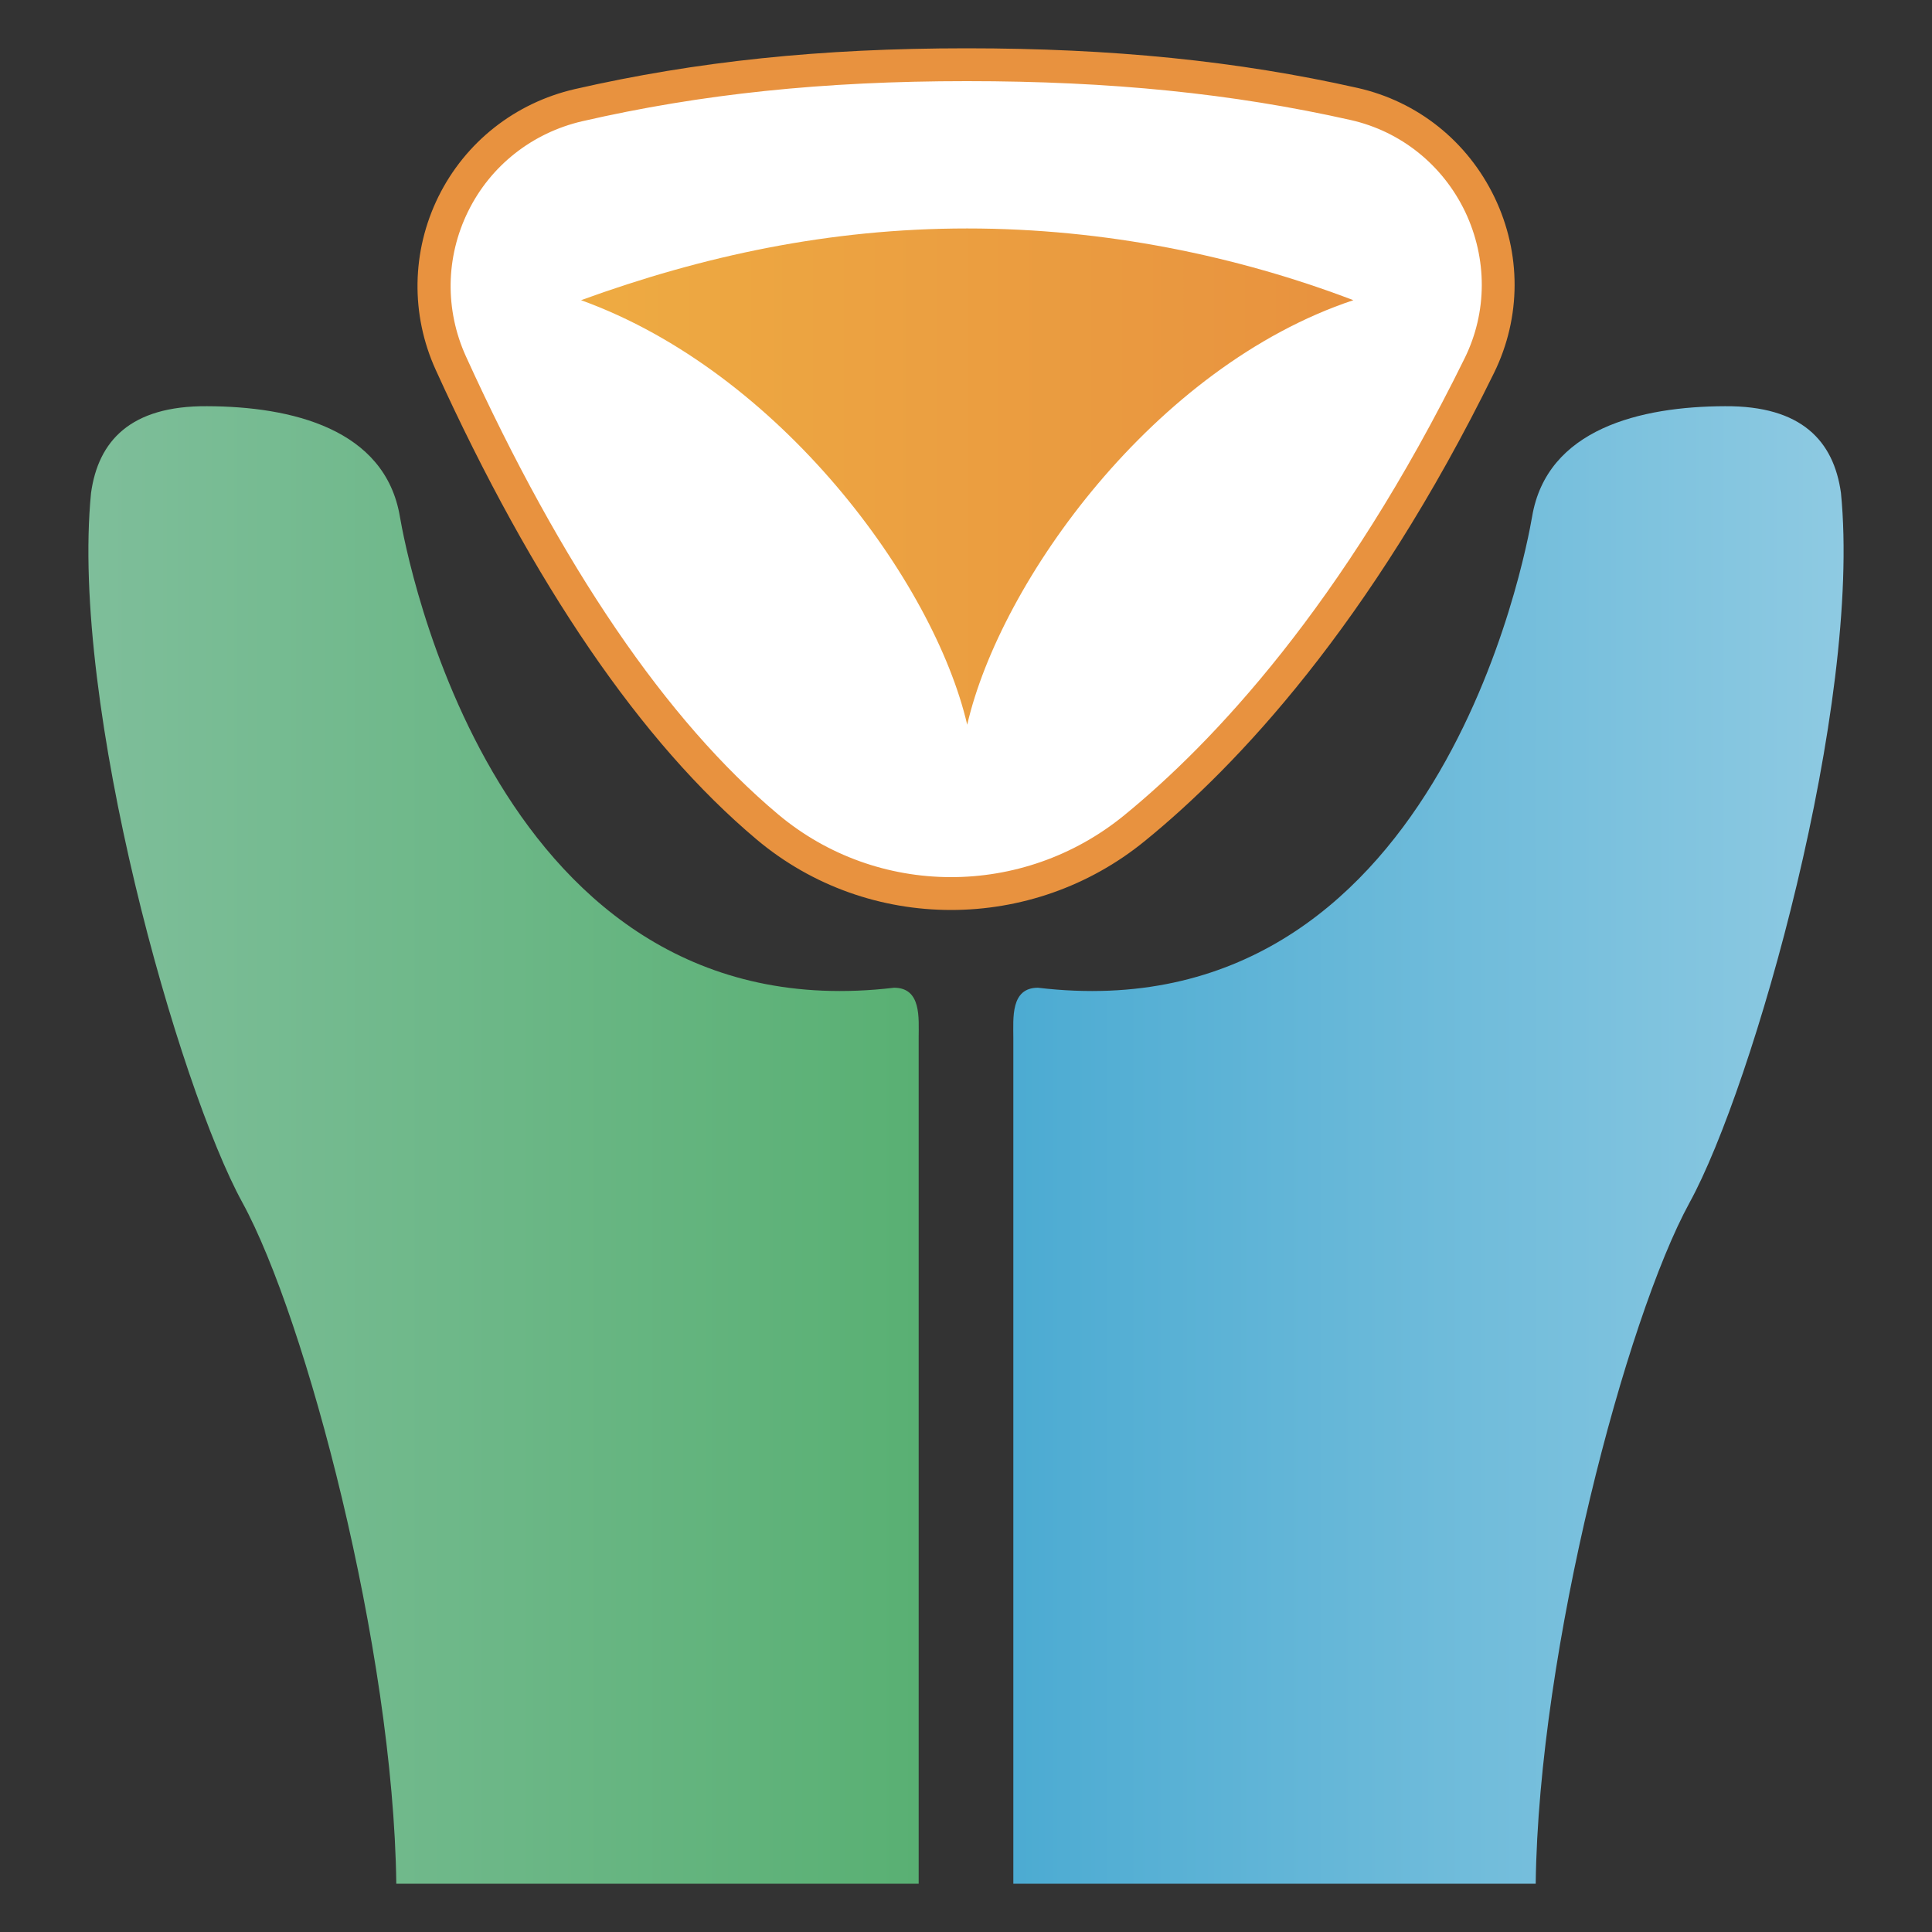
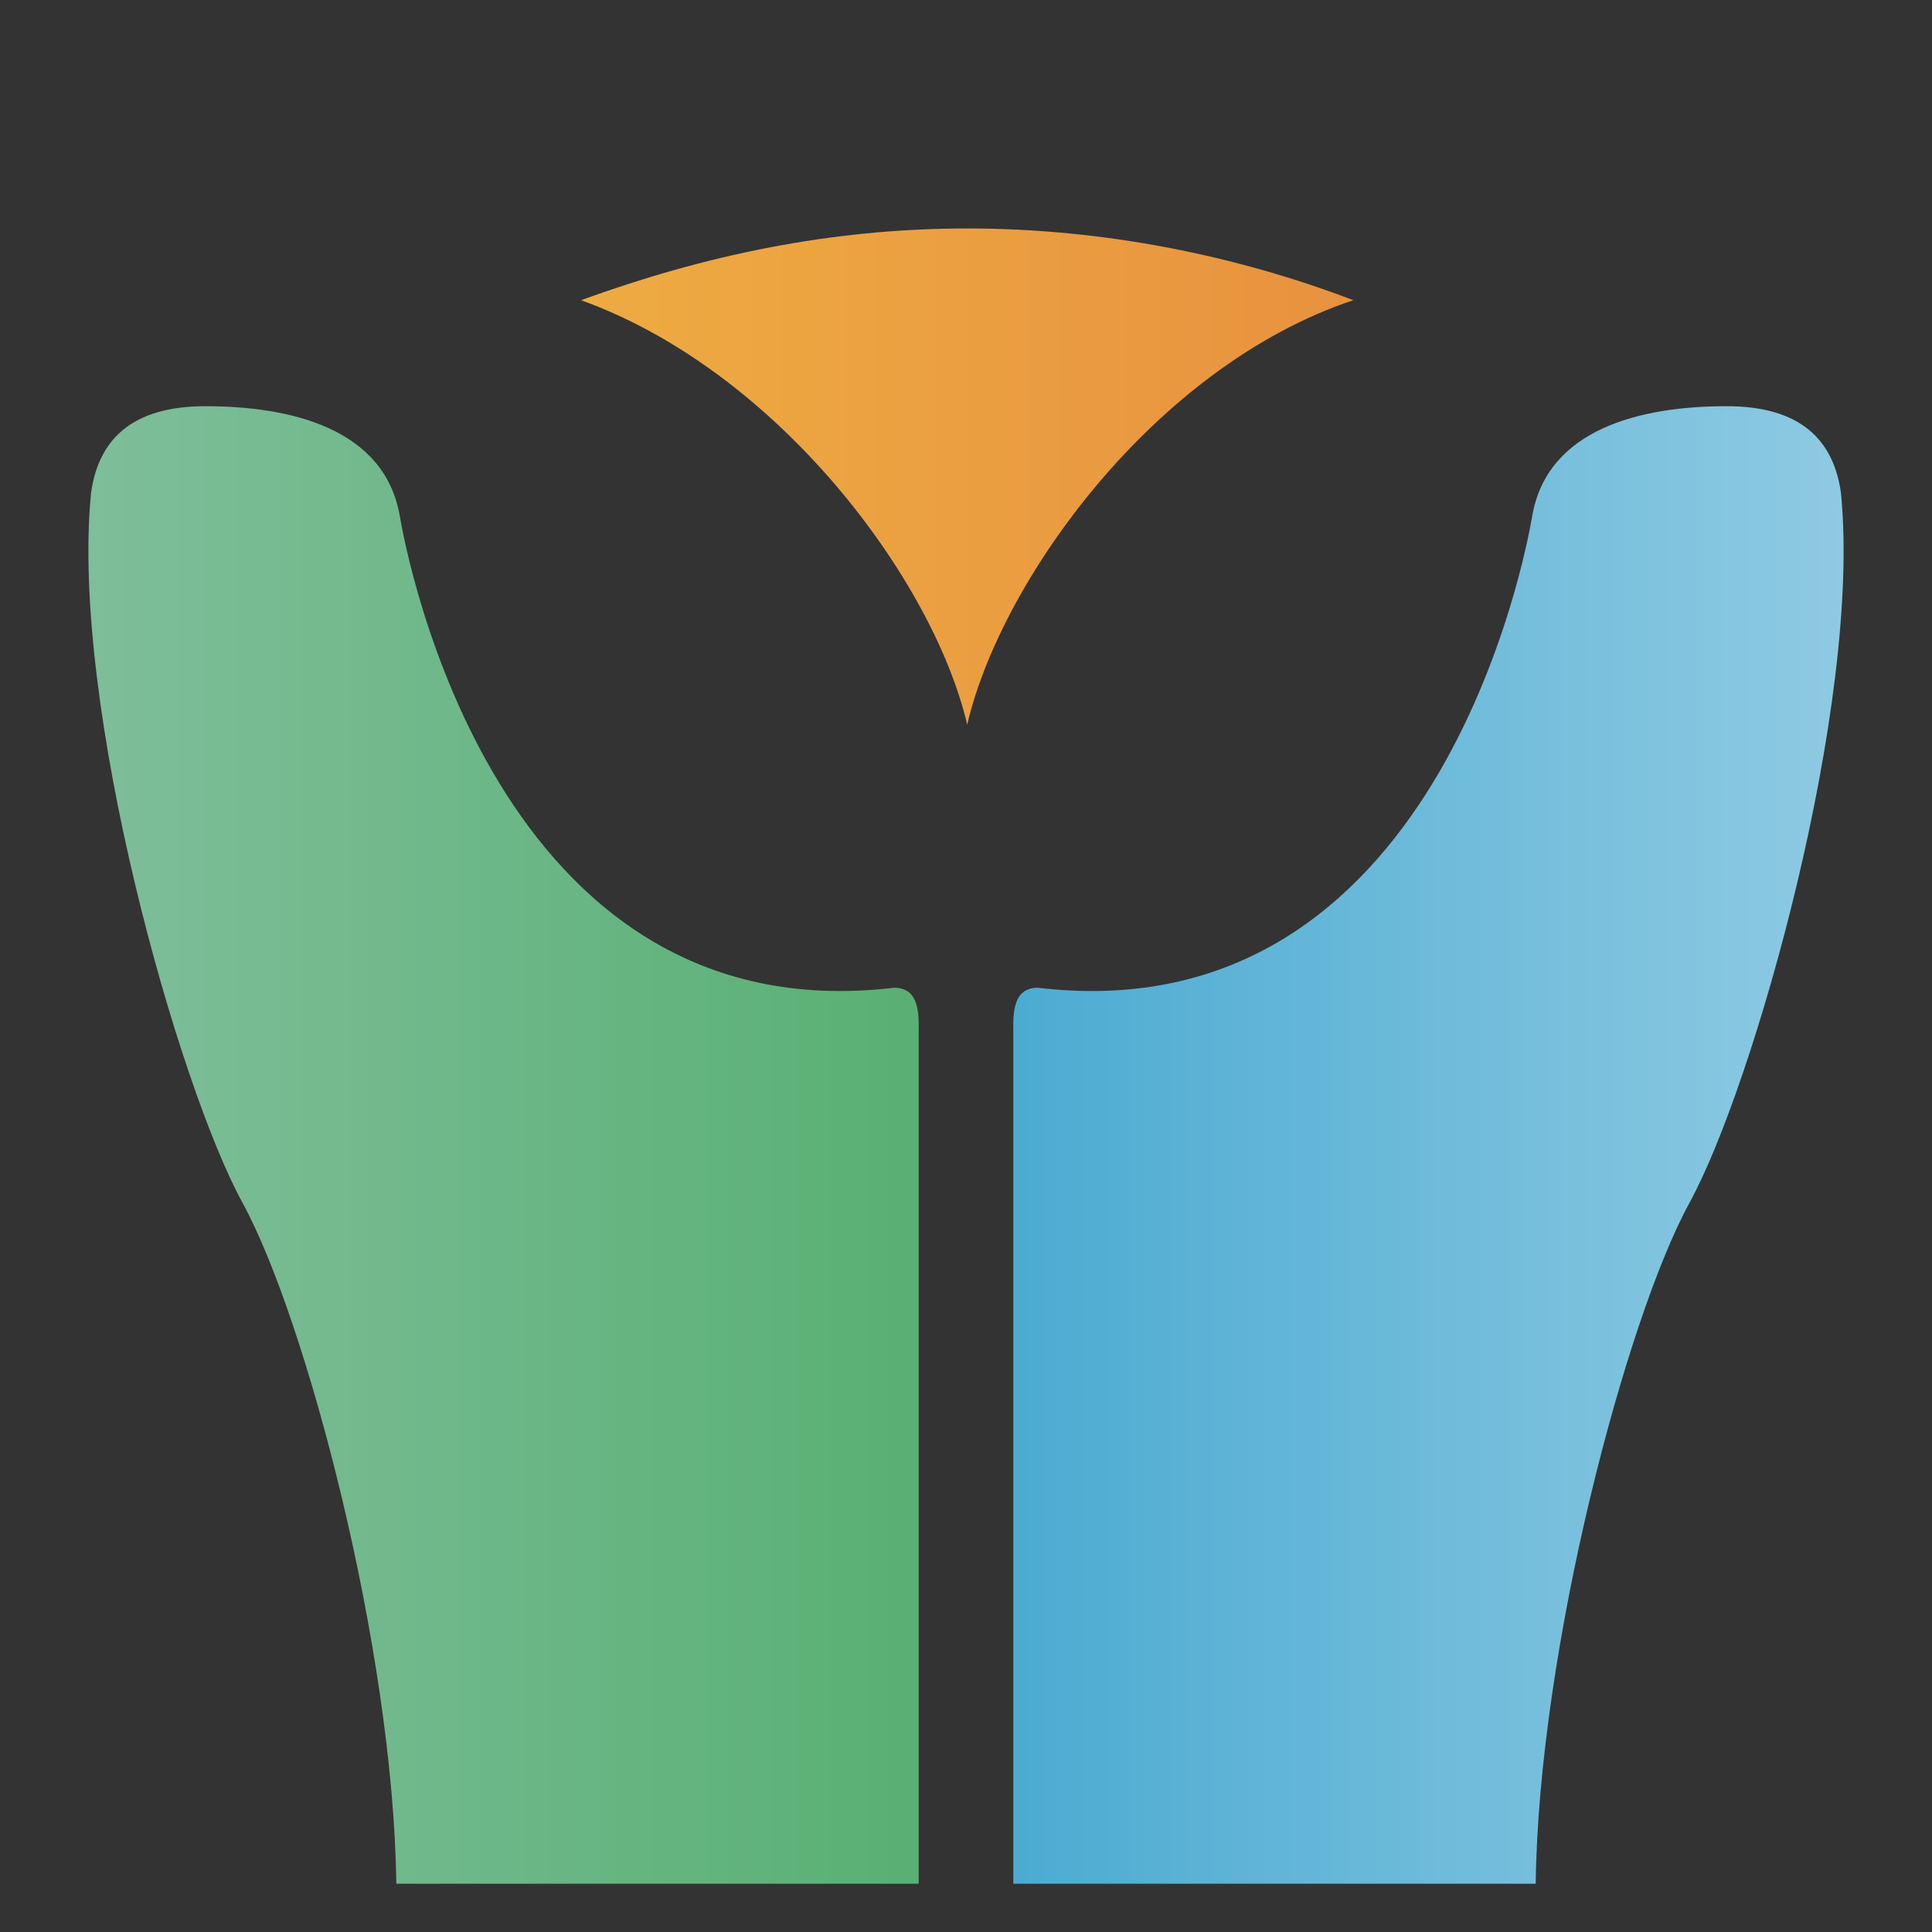
<svg xmlns="http://www.w3.org/2000/svg" id="a" viewBox="0 0 80 80">
  <rect x="0" y="0" width="80" height="80" fill="#333333" stroke="none" />
  <defs>
    <style>.e{fill:url(#d);}.e,.f,.g,.h{fill-rule:evenodd;}.f{fill:url(#b);}.g{fill:url(#c);}.i{fill:#e8923f;}.h{fill:#fff;}</style>
    <linearGradient id="b" x1="24.07" y1="19.73" x2="56.04" y2="19.73" gradientTransform="matrix(1, 0, 0, 1, 0, 0)" gradientUnits="userSpaceOnUse">
      <stop offset="0" stop-color="#eeab42" />
      <stop offset="1" stop-color="#e8923f" />
    </linearGradient>
    <linearGradient id="c" x1="3.67" y1="47.4" x2="38.05" y2="47.4" gradientTransform="matrix(1, 0, 0, 1, 0, 0)" gradientUnits="userSpaceOnUse">
      <stop offset="0" stop-color="#7ebe9a" />
      <stop offset="1" stop-color="#59b073" />
    </linearGradient>
    <linearGradient id="d" x1="-2.34" y1="47.4" x2="32.04" y2="47.4" gradientTransform="translate(73.99) rotate(-180) scale(1 -1)" gradientUnits="userSpaceOnUse">
      <stop offset="0" stop-color="#8ecae2" />
      <stop offset="1" stop-color="#4cabd2" />
    </linearGradient>
  </defs>
  <g>
    <g>
-       <path class="h" d="M40.02,2.68c-6.02,0-11.05,.52-16.06,1.68-4.75,1.09-7.31,6.24-5.29,10.67,2.83,6.21,7.24,14.28,13.11,19.21,4.39,3.68,10.76,3.67,15.2,.05,4.07-3.32,9.36-9.14,14.28-19.16,2.17-4.41-.4-9.75-5.19-10.82-4.97-1.12-10.12-1.62-16.04-1.62Z" />
-       <path class="i" d="M39.38,37.68c-2.87,0-5.73-.97-8.05-2.92-4.76-4-9.24-10.54-13.29-19.45-1.04-2.29-1-4.9,.11-7.16,1.12-2.27,3.18-3.89,5.65-4.46,5.03-1.15,10.18-1.69,16.22-1.69s11.21,.52,16.19,1.64c2.49,.56,4.56,2.21,5.68,4.54,1.11,2.32,1.1,4.96-.02,7.25-5.14,10.48-10.7,16.33-14.46,19.39-2.34,1.91-5.19,2.86-8.03,2.86Zm.64-34.32c-5.93,0-10.99,.53-15.91,1.66-2.07,.48-3.8,1.84-4.73,3.74-.93,1.89-.96,4.07-.09,5.99,3.97,8.72,8.32,15.1,12.93,18.97,4.11,3.45,10.13,3.47,14.33,.04,3.65-2.98,9.06-8.68,14.1-18.93,.94-1.91,.94-4.12,.02-6.06-.93-1.94-2.66-3.33-4.74-3.8-4.89-1.1-9.94-1.61-15.89-1.61Z" />
-     </g>
+       </g>
    <path class="f" d="M40.05,9.46c-5.71,0-10.96,1.14-15.99,2.97,8.22,2.97,14.61,11.65,15.99,17.58h0c1.37-5.94,7.76-14.84,15.99-17.58-4.8-1.83-10.28-2.97-15.99-2.97Z" />
  </g>
  <g>
    <path class="g" d="M16.41,78h21.63V42.97c0-.81,.12-2.07-1.02-2.07-16.55,1.97-20.21-18.06-20.46-19.5-.61-3.65-4.5-4.57-7.99-4.58-3.17-.02-4.5,1.44-4.8,3.59-.87,8.8,3.64,24.6,6.27,29.39,2.62,4.79,6.25,18.47,6.37,28.21Z" />
    <path class="e" d="M63.59,78h-21.63V42.97c0-.81-.12-2.07,1.02-2.07,16.55,1.97,20.21-18.06,20.46-19.5,.61-3.65,4.5-4.57,7.99-4.58,3.17-.02,4.5,1.44,4.8,3.59,.87,8.8-3.64,24.6-6.27,29.39-2.62,4.79-6.25,18.47-6.37,28.21Z" />
  </g>
</svg>